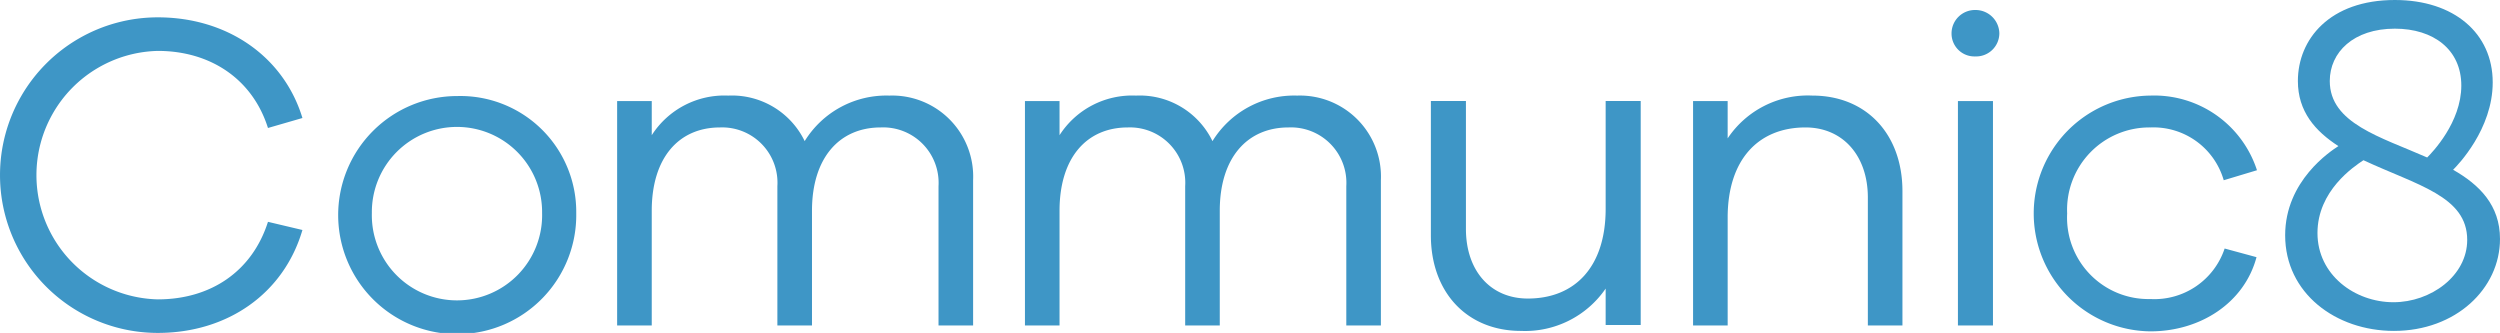
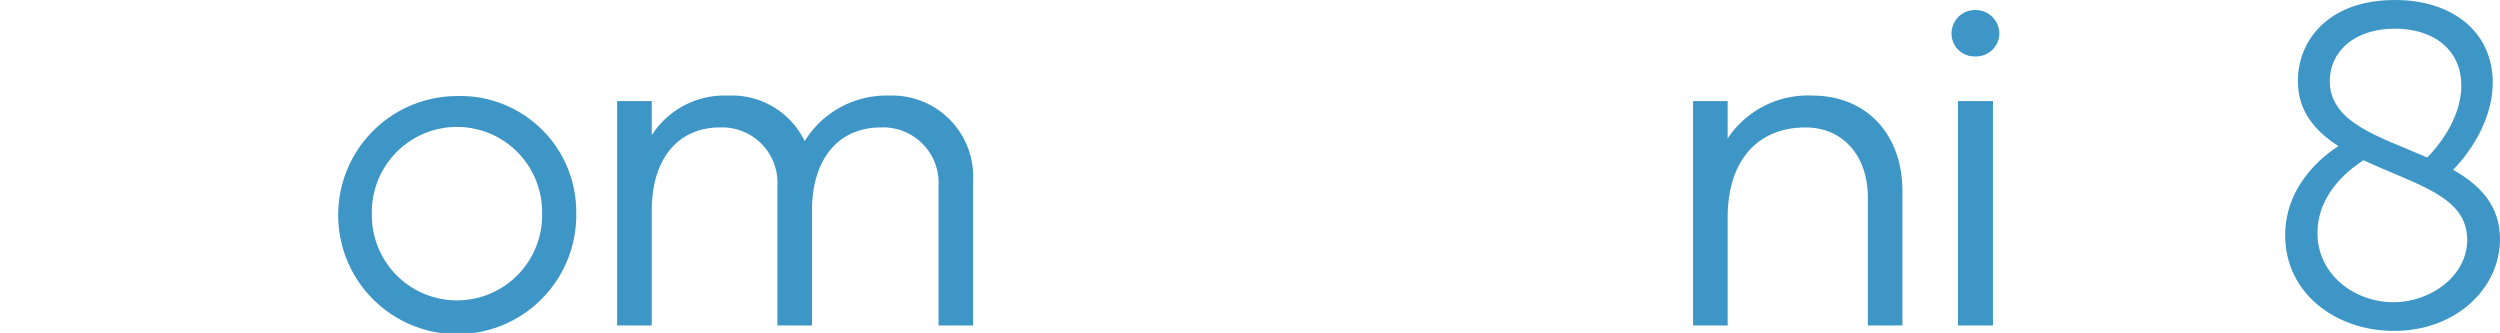
<svg xmlns="http://www.w3.org/2000/svg" width="219.652" height="29.25" viewBox="0 0 219.652 29.25">
  <g id="Group_14" data-name="Group 14" transform="translate(-115.769 -257.795)">
    <g id="Group_13" data-name="Group 13" transform="translate(145.482 257.795)">
      <path id="Path_3" data-name="Path 3" d="M216.592,290.767a10.459,10.459,0,1,1-10.438-10.278A10.18,10.18,0,0,1,216.592,290.767Zm-3,0a7.479,7.479,0,1,0-14.957,0,7.481,7.481,0,1,0,14.957,0Z" transform="translate(-195.676 -272.05)" fill="#3e96c6" />
      <path id="Path_4" data-name="Path 4" d="M292.866,287.817v12.758h-3.039V288.338a4.871,4.871,0,0,0-5.079-5.16c-3.639,0-6.038,2.68-6.038,7.319v10.077h-3.041V288.338a4.86,4.86,0,0,0-5.038-5.16c-3.639,0-6,2.68-6,7.319v10.077h-3.041V280.86h3.041v3a7.582,7.582,0,0,1,6.718-3.48,7.1,7.1,0,0,1,6.719,4,8.428,8.428,0,0,1,7.438-4A7.119,7.119,0,0,1,292.866,287.817Z" transform="translate(-237.081 -271.981)" fill="#3e96c6" />
-       <path id="Path_5" data-name="Path 5" d="M389.221,287.817v12.758h-3.039V288.338a4.871,4.871,0,0,0-5.079-5.16c-3.639,0-6.038,2.68-6.038,7.319v10.077h-3.039V288.338a4.861,4.861,0,0,0-5.039-5.16c-3.639,0-6,2.68-6,7.319v10.077h-3.039V280.86h3.039v3a7.582,7.582,0,0,1,6.718-3.48,7.1,7.1,0,0,1,6.719,4,8.429,8.429,0,0,1,7.439-4A7.119,7.119,0,0,1,389.221,287.817Z" transform="translate(-297.608 -271.981)" fill="#3e96c6" />
-       <path id="Path_6" data-name="Path 6" d="M472.3,301.348h-3.08v-3.2a8.58,8.58,0,0,1-7.438,3.719c-4.759,0-7.918-3.4-7.918-8.4v-11.8h3.08v11.237c0,3.68,2.159,6.119,5.438,6.119,4.119,0,6.838-2.759,6.838-7.878v-9.478h3.08Z" transform="translate(-357.859 -272.793)" fill="#3e96c6" />
      <path id="Path_7" data-name="Path 7" d="M534.206,288.778v11.8h-3.039V289.337c0-3.679-2.2-6.159-5.479-6.159-4.12,0-6.838,2.8-6.838,7.92v9.477H515.81V280.86h3.039v3.279a8.472,8.472,0,0,1,7.438-3.76C531.046,280.379,534.206,283.778,534.206,288.778Z" transform="translate(-396.769 -271.981)" fill="#3e96c6" />
      <path id="Path_8" data-name="Path 8" d="M581.084,262.2a2.041,2.041,0,0,1-2.12,2.039,2.009,2.009,0,0,1-2.08-2.039,2.058,2.058,0,0,1,2.08-2.04A2.092,2.092,0,0,1,581.084,262.2Zm-3.639,25.674V268.16h3.079v19.715Z" transform="translate(-435.133 -259.281)" fill="#3e96c6" />
-       <path id="Path_9" data-name="Path 9" d="M613.037,293.816l2.8.76c-1.079,4.039-4.959,6.518-9.318,6.518a10.358,10.358,0,0,1,0-20.715,9.491,9.491,0,0,1,9.358,6.559l-2.92.879a6.424,6.424,0,0,0-6.439-4.639,7.233,7.233,0,0,0-7.318,7.559,7.153,7.153,0,0,0,7.318,7.518A6.508,6.508,0,0,0,613.037,293.816Z" transform="translate(-447.291 -271.981)" fill="#3e96c6" />
      <path id="Path_10" data-name="Path 10" d="M660.387,270.632c-2.039-1.319-3.56-3.039-3.56-5.719,0-3.679,2.8-7.118,8.518-7.118,5.2,0,8.6,2.92,8.6,7.239,0,4.119-3.08,7.278-3.48,7.678,2.32,1.319,4.12,3.118,4.12,6.078,0,4.36-3.879,8.079-9.318,8.079-5.119,0-9.558-3.319-9.558-8.4C655.708,273.671,659.708,271.072,660.387,270.632Zm4.839,13.717c3.279,0,6.478-2.318,6.478-5.478,0-3.839-4.4-4.8-9.117-7-.84.56-4.039,2.679-4.039,6.4C658.549,281.949,661.827,284.349,665.227,284.349Zm2.96-12.716c.44-.44,3-3.08,3-6.319,0-3.16-2.44-5-5.839-5-3.639,0-5.718,2.08-5.718,4.6C659.628,268.633,664.107,269.832,668.186,271.632Z" transform="translate(-484.646 -257.795)" fill="#3e96c6" />
    </g>
-     <path id="Path_11" data-name="Path 11" d="M139.313,279.86l3.028.717c-1.633,5.577-6.573,9.043-12.708,9.043a13.863,13.863,0,1,1,0-27.726c6.135,0,11.075,3.466,12.708,8.844l-3.028.877c-1.354-4.3-5.059-6.772-9.68-6.772a10.918,10.918,0,0,0,0,21.83C134.253,286.672,137.918,284.242,139.313,279.86Z" transform="translate(0 -2.575)" fill="#3e96c6" />
  </g>
</svg>